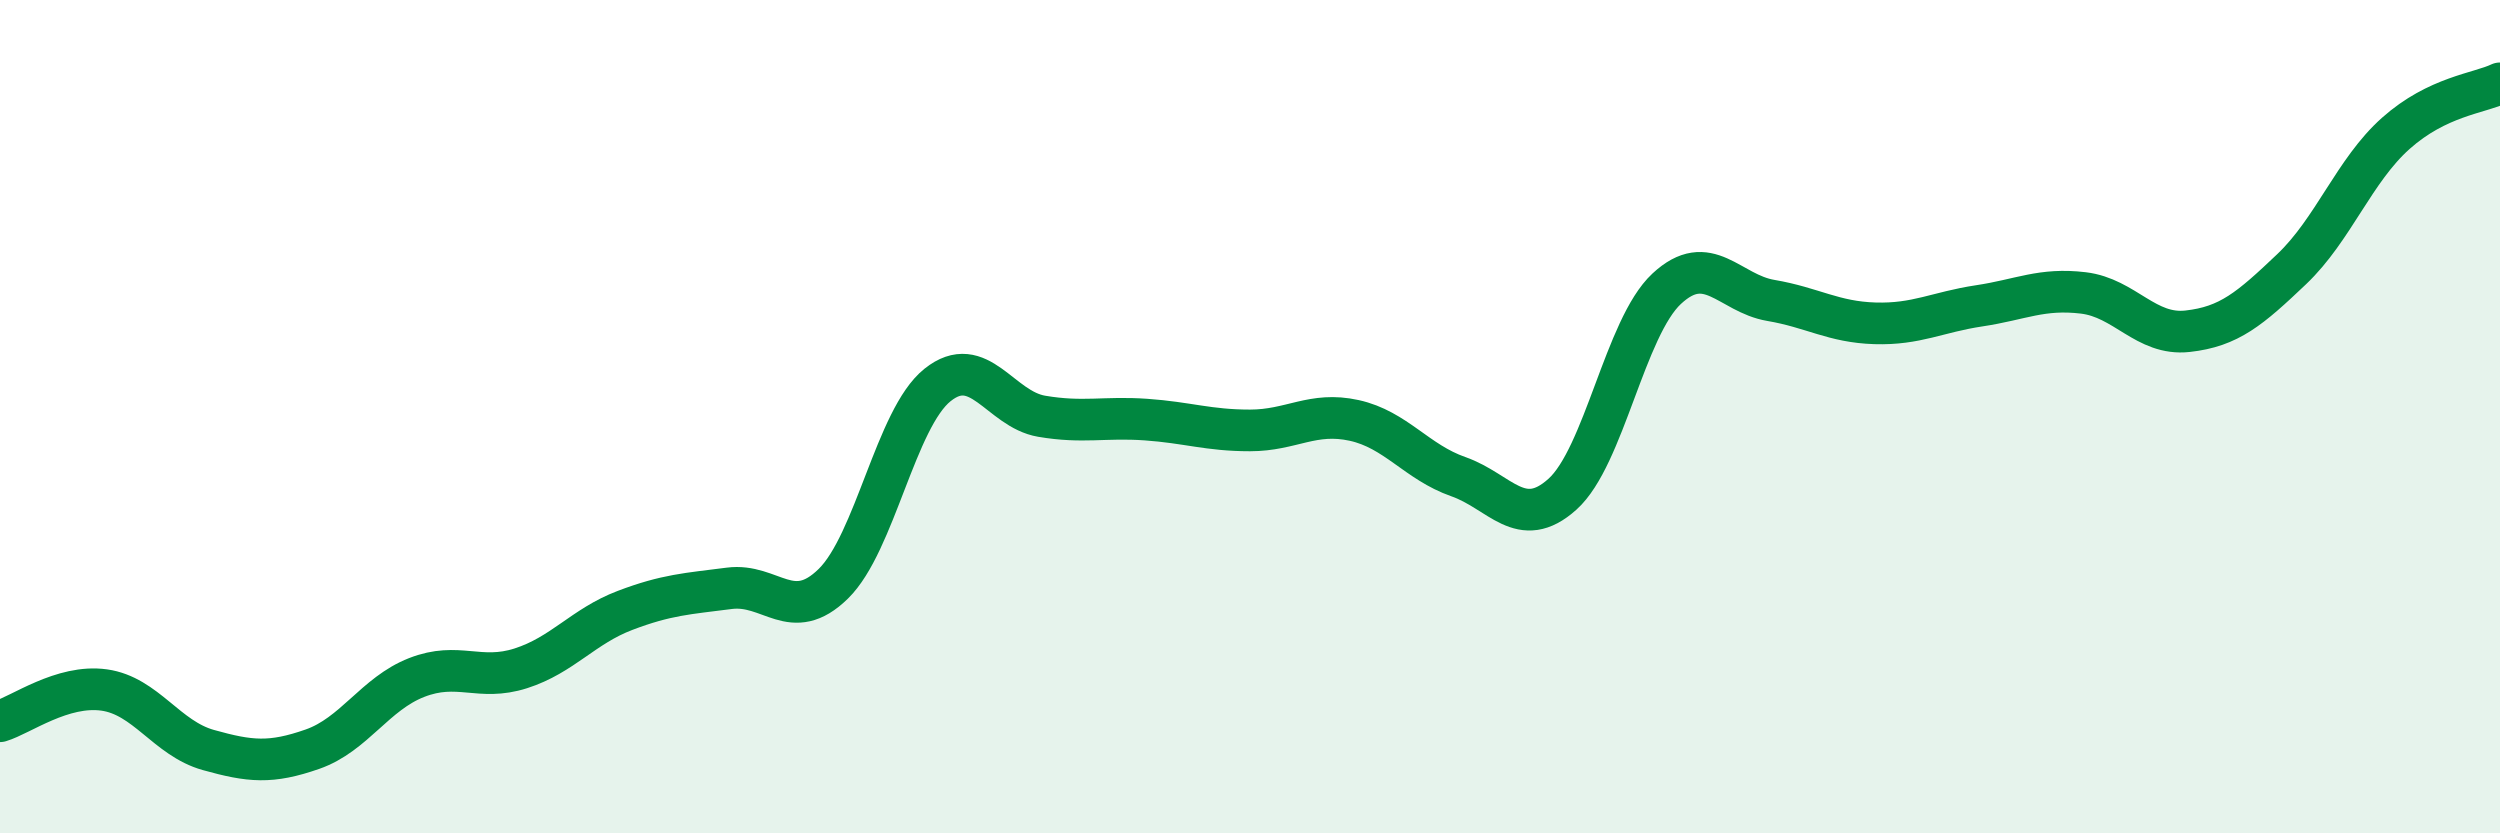
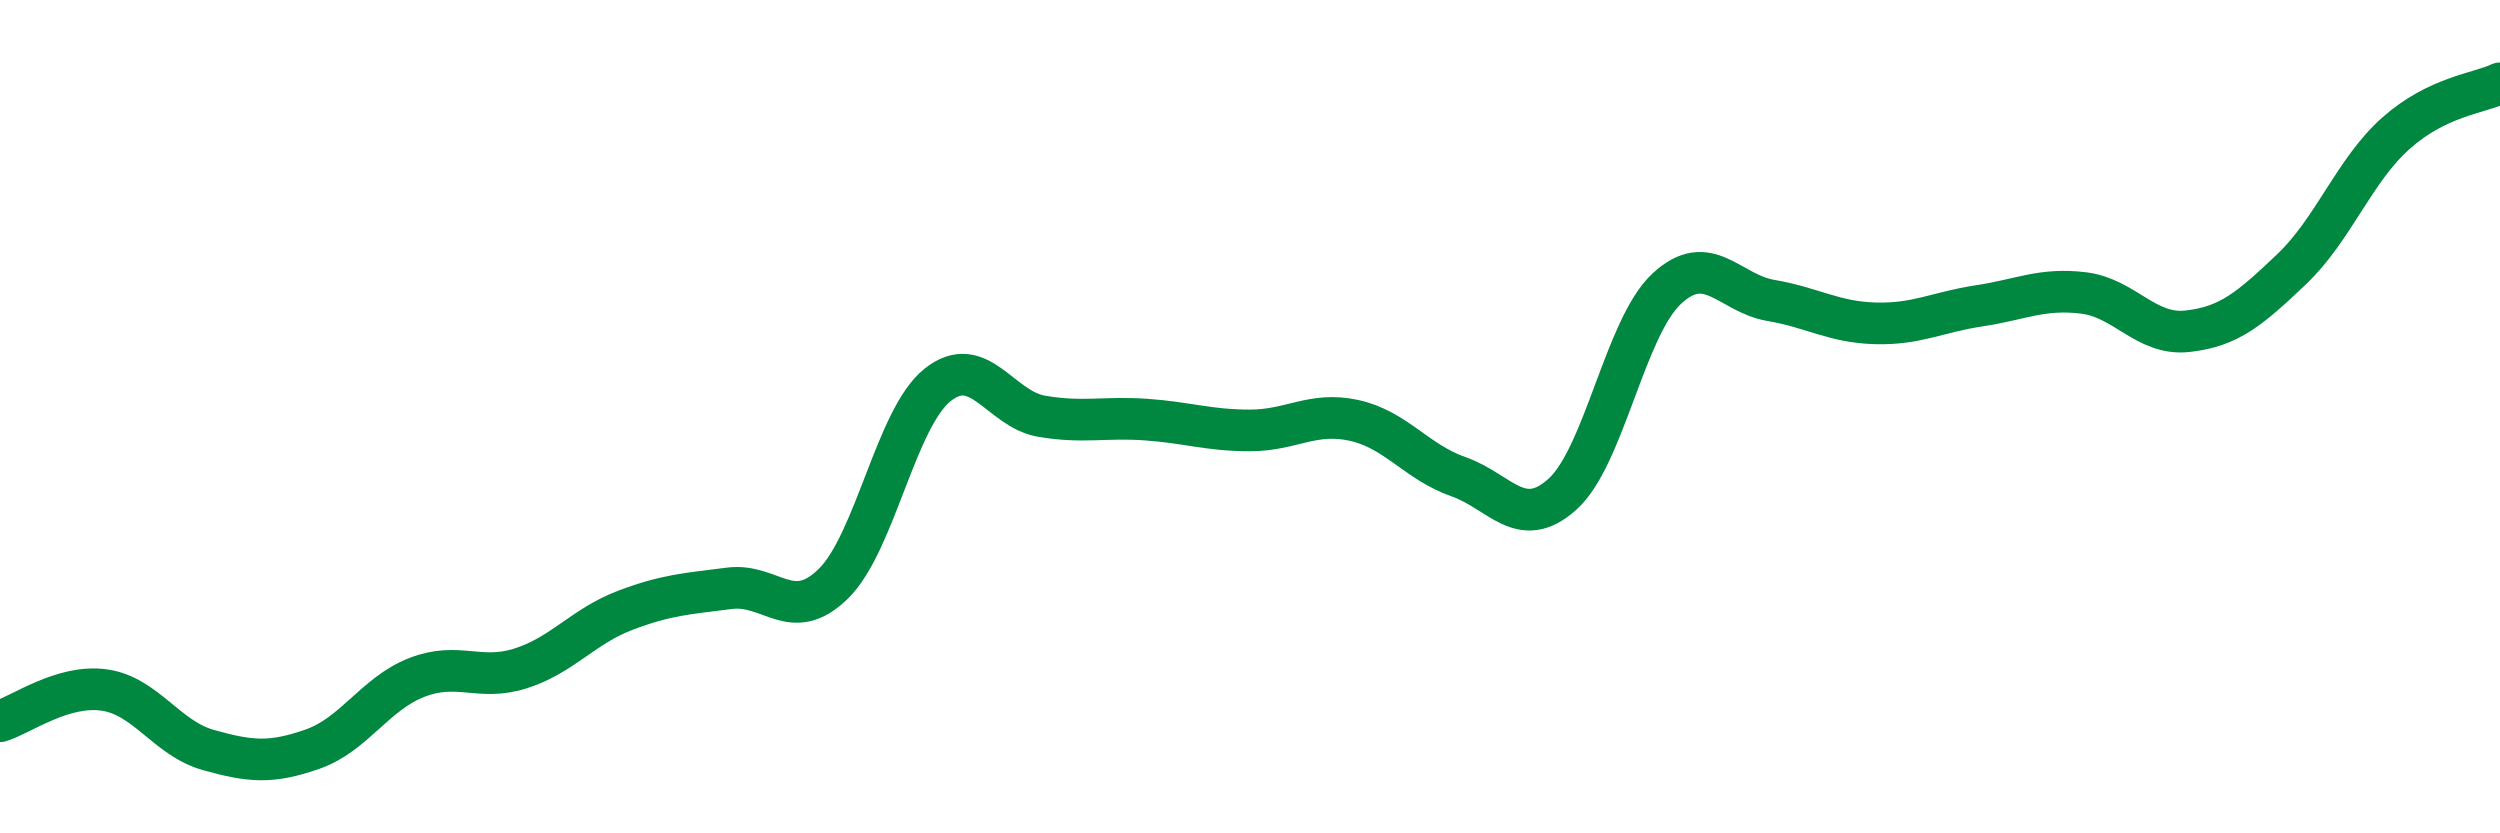
<svg xmlns="http://www.w3.org/2000/svg" width="60" height="20" viewBox="0 0 60 20">
-   <path d="M 0,17.31 C 0.5,17.16 1.5,16.42 2.5,16.56 C 3.5,16.7 4,17.72 5,18 C 6,18.28 6.5,18.33 7.5,17.98 C 8.5,17.63 9,16.65 10,16.26 C 11,15.87 11.5,16.36 12.5,16.04 C 13.5,15.72 14,15.03 15,14.65 C 16,14.27 16.5,14.25 17.5,14.12 C 18.5,13.99 19,14.99 20,14.01 C 21,13.03 21.5,10.04 22.5,9.24 C 23.5,8.44 24,9.82 25,9.99 C 26,10.16 26.5,10 27.5,10.07 C 28.5,10.14 29,10.33 30,10.33 C 31,10.33 31.5,9.87 32.5,10.09 C 33.5,10.31 34,11.09 35,11.44 C 36,11.79 36.5,12.76 37.5,11.86 C 38.5,10.96 39,7.86 40,6.93 C 41,6 41.5,7.04 42.5,7.21 C 43.5,7.38 44,7.73 45,7.76 C 46,7.79 46.5,7.49 47.5,7.34 C 48.5,7.19 49,6.91 50,7.03 C 51,7.15 51.5,8.06 52.5,7.95 C 53.5,7.84 54,7.41 55,6.46 C 56,5.51 56.5,4.09 57.5,3.2 C 58.5,2.31 59.5,2.24 60,2L60 20L0 20Z" fill="#008740" opacity="0.1" stroke-linecap="round" stroke-linejoin="round" />
  <path d="M 0,17.31 C 0.5,17.16 1.5,16.42 2.5,16.56 C 3.5,16.7 4,17.72 5,18 C 6,18.28 6.5,18.33 7.5,17.98 C 8.5,17.63 9,16.65 10,16.26 C 11,15.87 11.5,16.36 12.5,16.04 C 13.5,15.72 14,15.03 15,14.65 C 16,14.27 16.5,14.25 17.5,14.12 C 18.5,13.99 19,14.99 20,14.01 C 21,13.03 21.5,10.04 22.5,9.24 C 23.5,8.44 24,9.82 25,9.99 C 26,10.16 26.5,10 27.5,10.07 C 28.5,10.14 29,10.33 30,10.33 C 31,10.33 31.5,9.87 32.5,10.09 C 33.5,10.31 34,11.09 35,11.44 C 36,11.79 36.5,12.76 37.5,11.86 C 38.5,10.96 39,7.86 40,6.93 C 41,6 41.5,7.04 42.5,7.21 C 43.5,7.38 44,7.73 45,7.76 C 46,7.79 46.5,7.49 47.5,7.34 C 48.5,7.19 49,6.91 50,7.03 C 51,7.15 51.5,8.06 52.5,7.95 C 53.5,7.84 54,7.41 55,6.46 C 56,5.51 56.5,4.09 57.5,3.2 C 58.5,2.31 59.5,2.24 60,2" stroke="#008740" stroke-width="1" fill="none" stroke-linecap="round" stroke-linejoin="round" />
</svg>